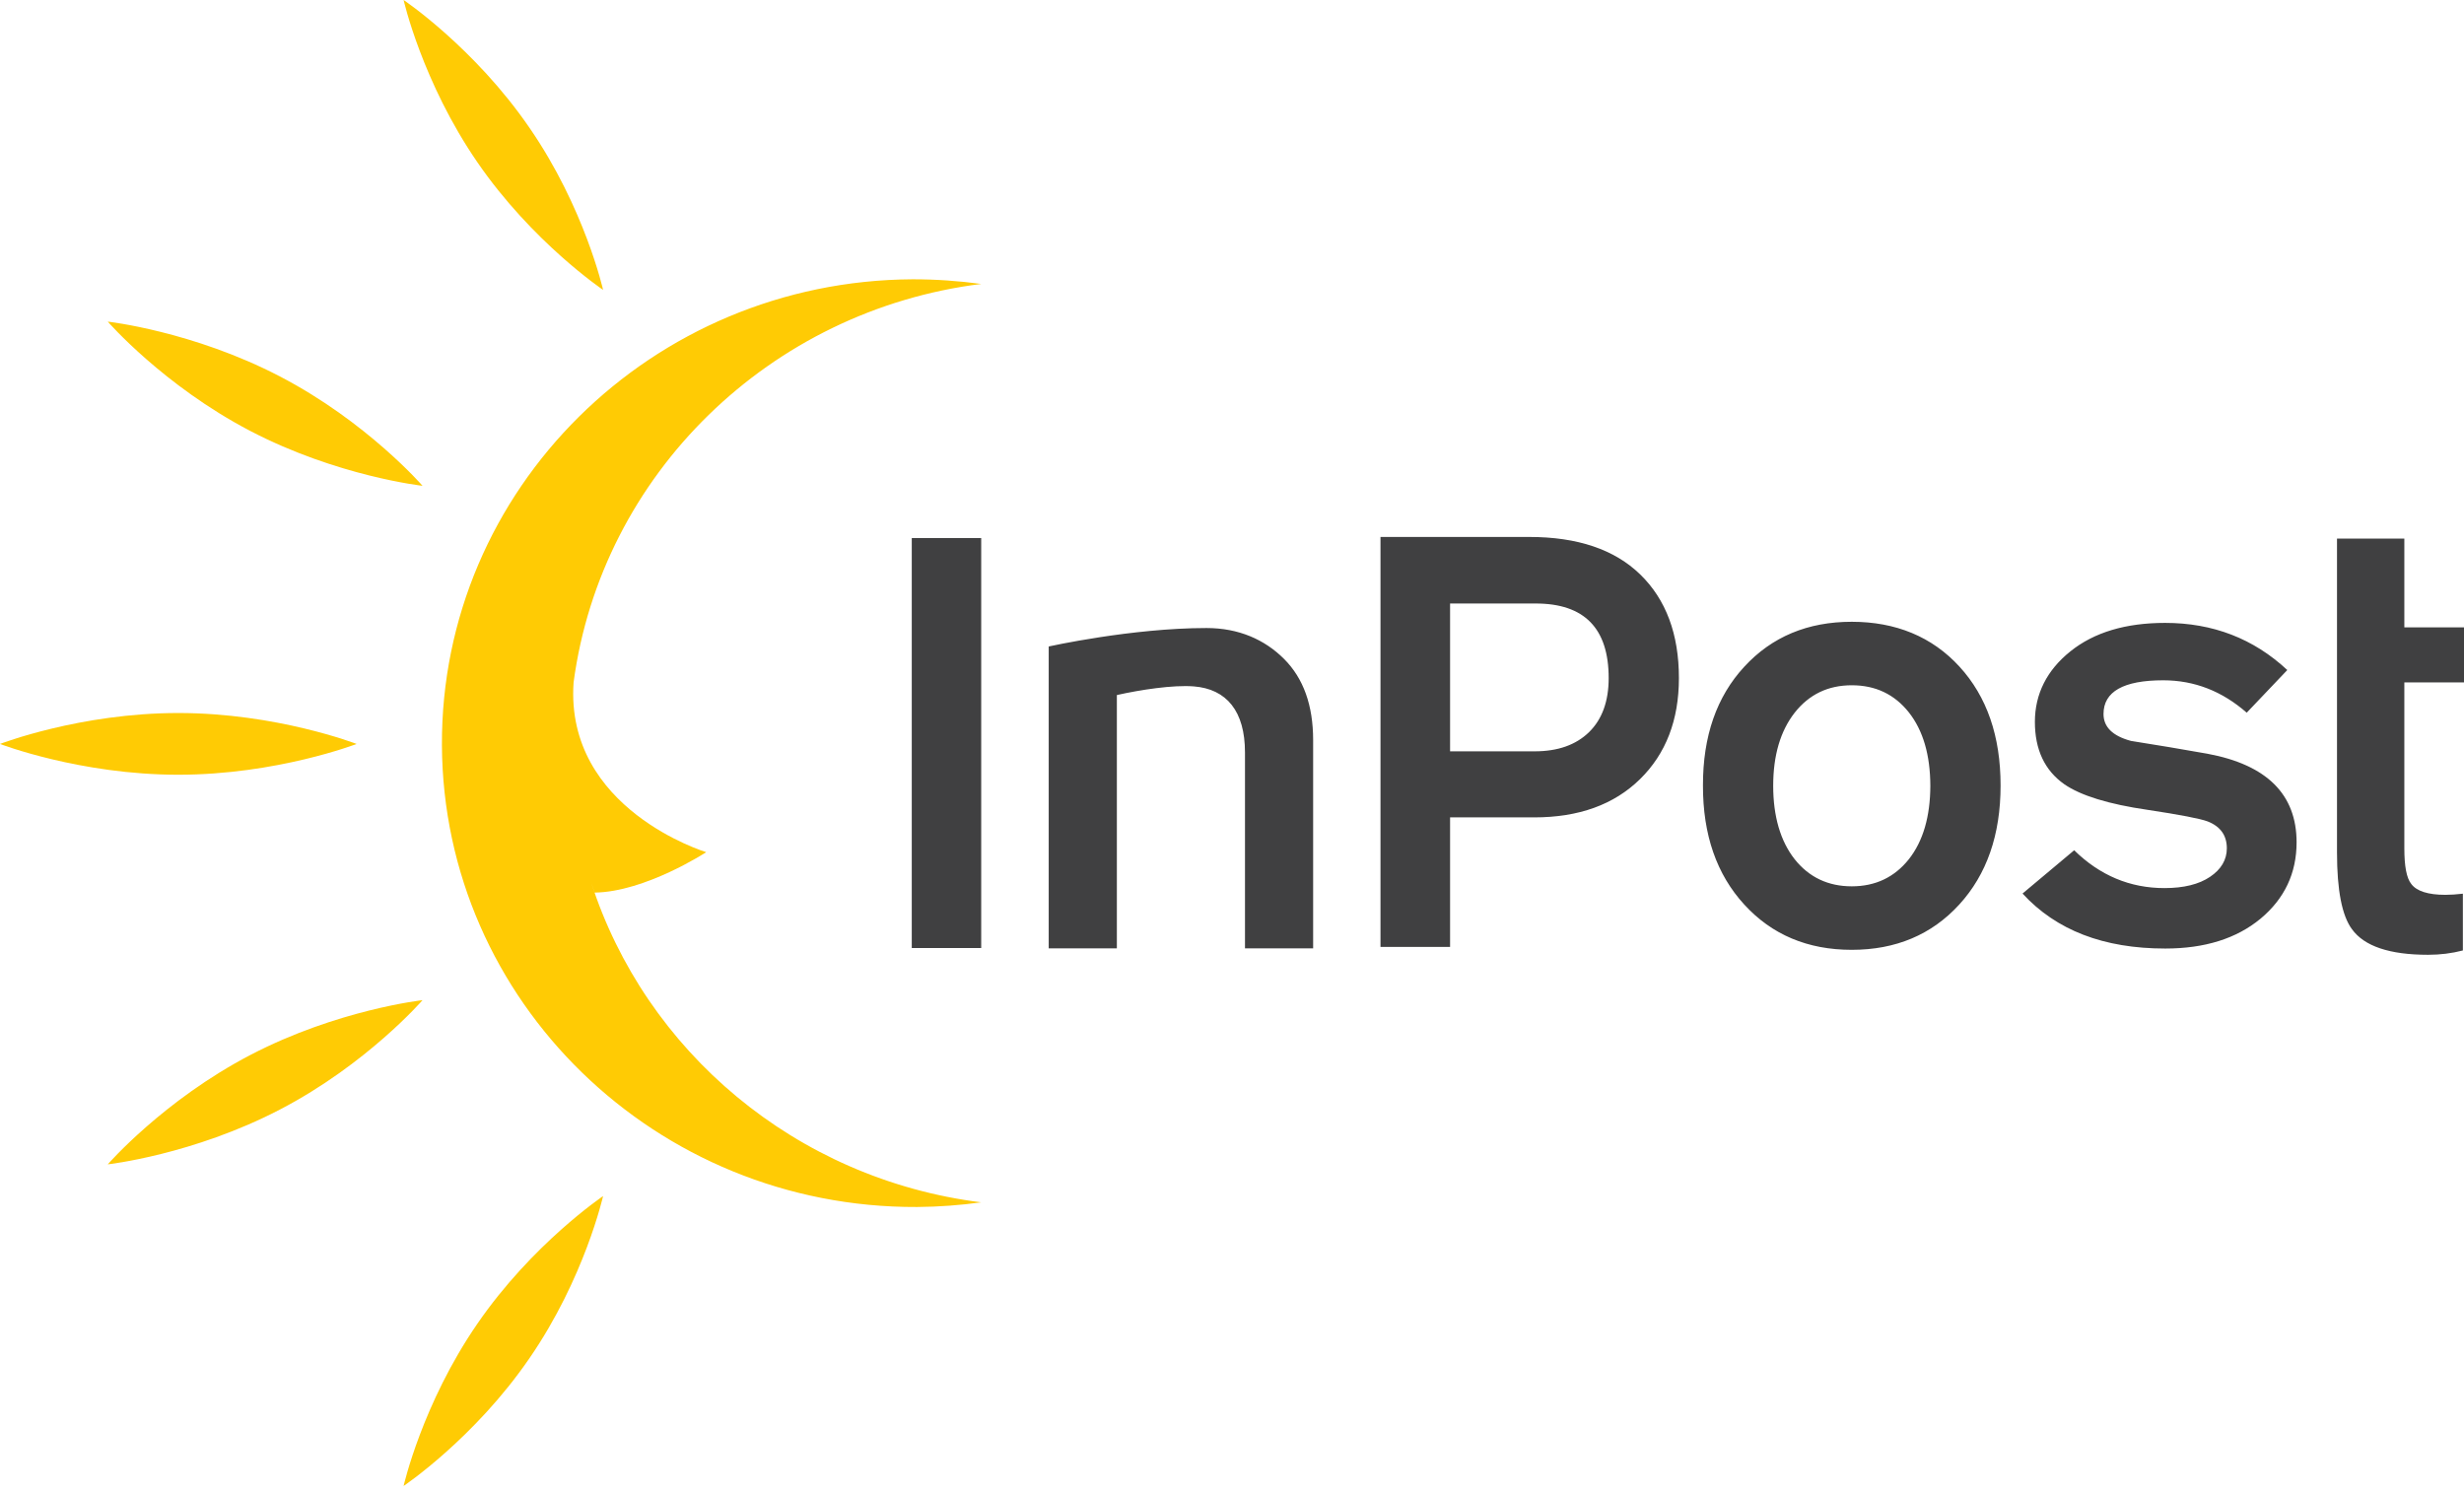
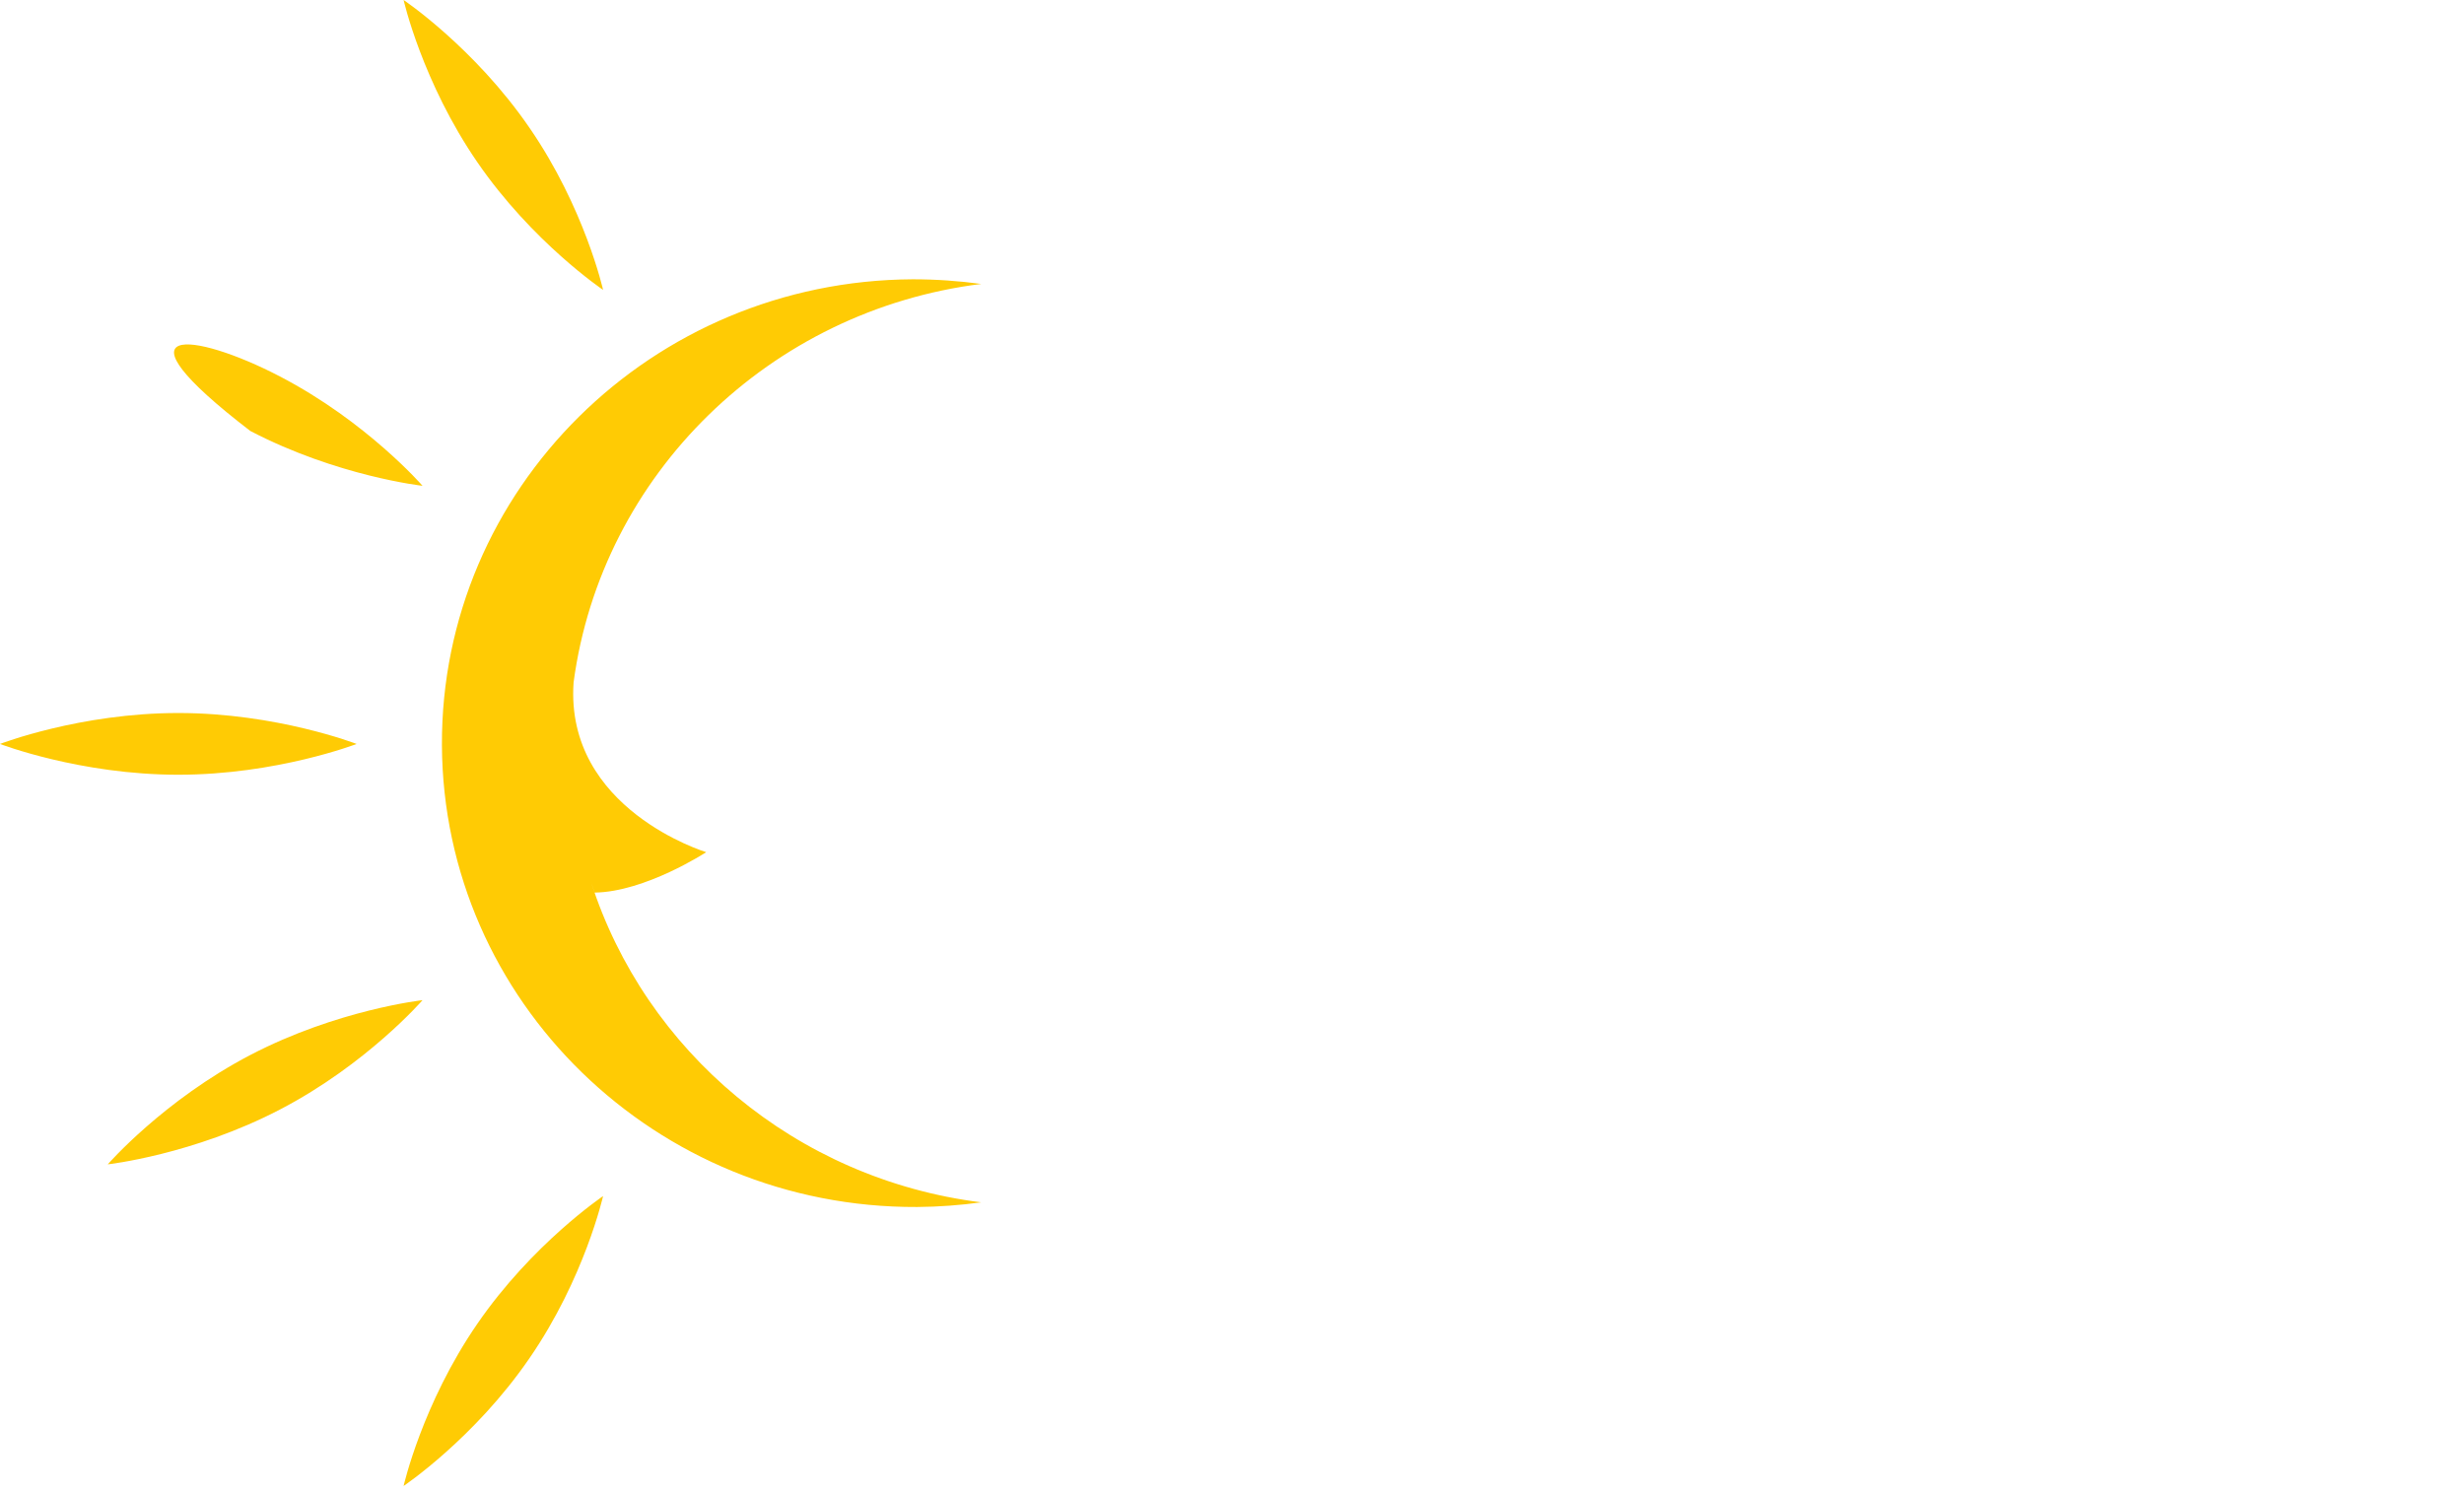
<svg xmlns="http://www.w3.org/2000/svg" width="170" height="103" viewBox="0 0 170 103" fill="none">
-   <path d="M24.605 51.334C24.605 51.334 19.095 53.458 12.303 53.458C5.51 53.458 0 51.334 0 51.334C0 51.334 5.51 49.199 12.303 49.199C19.095 49.199 24.605 51.334 24.605 51.334ZM41.609 20.003C41.609 20.003 36.73 16.717 32.936 11.196C29.13 5.664 27.846 0 27.846 0C27.846 0 32.737 3.286 36.531 8.818C40.337 14.338 41.609 20.003 41.609 20.003ZM29.152 33.522C29.152 33.522 23.277 32.869 17.27 29.738C11.274 26.608 7.435 22.193 7.435 22.193C7.435 22.193 13.309 22.846 19.317 25.977C25.313 29.097 29.152 33.522 29.152 33.522ZM40.769 60.838C44.508 72.52 54.908 81.36 67.697 82.964C66.248 83.163 64.776 83.274 63.272 83.285C45.249 83.363 30.579 69.091 30.49 51.423C30.413 33.754 44.95 19.361 62.973 19.272C64.577 19.272 66.159 19.383 67.697 19.593C53.137 21.408 41.499 32.703 39.574 47.086C38.965 55.848 48.723 58.802 48.723 58.802C48.723 58.802 44.519 61.546 41.023 61.59M36.531 93.718C32.737 99.25 27.846 102.535 27.846 102.535C27.846 102.535 29.13 96.86 32.936 91.339C36.73 85.819 41.609 82.533 41.609 82.533C41.609 82.522 40.337 88.197 36.531 93.718ZM29.152 69.013C29.152 69.013 25.313 73.439 19.317 76.559C13.309 79.69 7.435 80.342 7.435 80.342C7.435 80.342 11.274 75.928 17.27 72.797C23.277 69.666 29.152 69.013 29.152 69.013Z" fill="#FFCB04" />
-   <path fill-rule="evenodd" clip-rule="evenodd" d="M169.922 65.584C169.155 65.783 168.355 65.882 167.522 65.882C164.866 65.882 163.115 65.292 162.267 64.112C161.581 63.183 161.238 61.424 161.238 58.835V37.162H165.884V43.291H170V47.086H165.884V58.547C165.884 59.776 166.039 60.594 166.36 60.992C166.725 61.49 167.522 61.745 168.716 61.745C169.063 61.745 169.465 61.719 169.922 61.667V65.584ZM90.598 65.44H85.896V51.92C85.896 49.077 84.635 47.539 82.356 47.362C80.94 47.252 78.683 47.595 77.056 47.96V65.44H72.354V44.608C72.354 44.608 78.074 43.335 83.241 43.335C85.465 43.335 87.257 44.132 88.595 45.471C89.93 46.806 90.598 48.672 90.598 51.069V65.44ZM62.906 37.129H67.697V65.418H62.906V37.129ZM115.834 46.787C115.834 49.686 114.937 52.013 113.145 53.768C111.353 55.523 108.923 56.401 105.854 56.401H100.046V65.34H95.245V37.051H105.511C108.838 37.051 111.39 37.914 113.167 39.64C114.945 41.373 115.834 43.756 115.834 46.787ZM110.988 46.787C110.988 43.357 109.31 41.643 105.954 41.643H100.046V51.843H105.876C107.481 51.843 108.731 51.401 109.638 50.515C110.538 49.63 110.988 48.388 110.988 46.787ZM138.027 54.2C138.027 57.6 137.075 60.34 135.172 62.42C133.269 64.499 130.791 65.54 127.76 65.54C124.717 65.54 122.25 64.499 120.347 62.42C118.437 60.34 117.486 57.6 117.493 54.2C117.486 50.799 118.437 48.067 120.347 46.002C122.25 43.936 124.721 42.904 127.76 42.904C130.791 42.904 133.303 43.933 135.194 46.002C137.086 48.07 138.027 50.803 138.027 54.2ZM133.181 54.222C133.174 52.09 132.679 50.401 131.698 49.155C130.703 47.904 129.397 47.285 127.76 47.285C126.122 47.285 124.817 47.916 123.821 49.177C122.837 50.438 122.339 52.12 122.339 54.222C122.339 56.324 122.837 58.038 123.821 59.289C124.817 60.539 126.134 61.158 127.76 61.158C129.39 61.158 130.703 60.535 131.698 59.289C132.679 58.042 133.174 56.353 133.181 54.222ZM158.45 58.116C158.45 60.251 157.62 62.01 155.96 63.393C154.301 64.765 152.11 65.451 149.389 65.451C145.14 65.451 141.866 64.19 139.542 61.656L143.105 58.669C144.882 60.41 146.959 61.28 149.333 61.28C150.661 61.28 151.708 61.022 152.475 60.506C153.25 59.986 153.637 59.322 153.637 58.536C153.637 57.644 153.195 57.024 152.309 56.678C151.793 56.486 150.414 56.22 148.172 55.881C145.48 55.49 143.562 54.9 142.419 54.111C141.069 53.16 140.394 51.721 140.394 49.807C140.394 47.904 141.213 46.245 142.85 44.94C144.48 43.634 146.656 42.981 149.378 42.981C152.675 42.981 155.485 44.066 157.808 46.234L155.009 49.177C153.316 47.694 151.402 46.942 149.245 46.942C146.501 46.942 145.129 47.727 145.129 49.265C145.129 50.161 145.749 50.781 147.021 51.124C148.791 51.401 150.55 51.699 152.298 52.009C156.392 52.772 158.45 54.808 158.45 58.127V58.116Z" fill="#404041" />
+   <path d="M24.605 51.334C24.605 51.334 19.095 53.458 12.303 53.458C5.51 53.458 0 51.334 0 51.334C0 51.334 5.51 49.199 12.303 49.199C19.095 49.199 24.605 51.334 24.605 51.334ZM41.609 20.003C41.609 20.003 36.73 16.717 32.936 11.196C29.13 5.664 27.846 0 27.846 0C27.846 0 32.737 3.286 36.531 8.818C40.337 14.338 41.609 20.003 41.609 20.003ZM29.152 33.522C29.152 33.522 23.277 32.869 17.27 29.738C7.435 22.193 13.309 22.846 19.317 25.977C25.313 29.097 29.152 33.522 29.152 33.522ZM40.769 60.838C44.508 72.52 54.908 81.36 67.697 82.964C66.248 83.163 64.776 83.274 63.272 83.285C45.249 83.363 30.579 69.091 30.49 51.423C30.413 33.754 44.95 19.361 62.973 19.272C64.577 19.272 66.159 19.383 67.697 19.593C53.137 21.408 41.499 32.703 39.574 47.086C38.965 55.848 48.723 58.802 48.723 58.802C48.723 58.802 44.519 61.546 41.023 61.59M36.531 93.718C32.737 99.25 27.846 102.535 27.846 102.535C27.846 102.535 29.13 96.86 32.936 91.339C36.73 85.819 41.609 82.533 41.609 82.533C41.609 82.522 40.337 88.197 36.531 93.718ZM29.152 69.013C29.152 69.013 25.313 73.439 19.317 76.559C13.309 79.69 7.435 80.342 7.435 80.342C7.435 80.342 11.274 75.928 17.27 72.797C23.277 69.666 29.152 69.013 29.152 69.013Z" fill="#FFCB04" />
</svg>